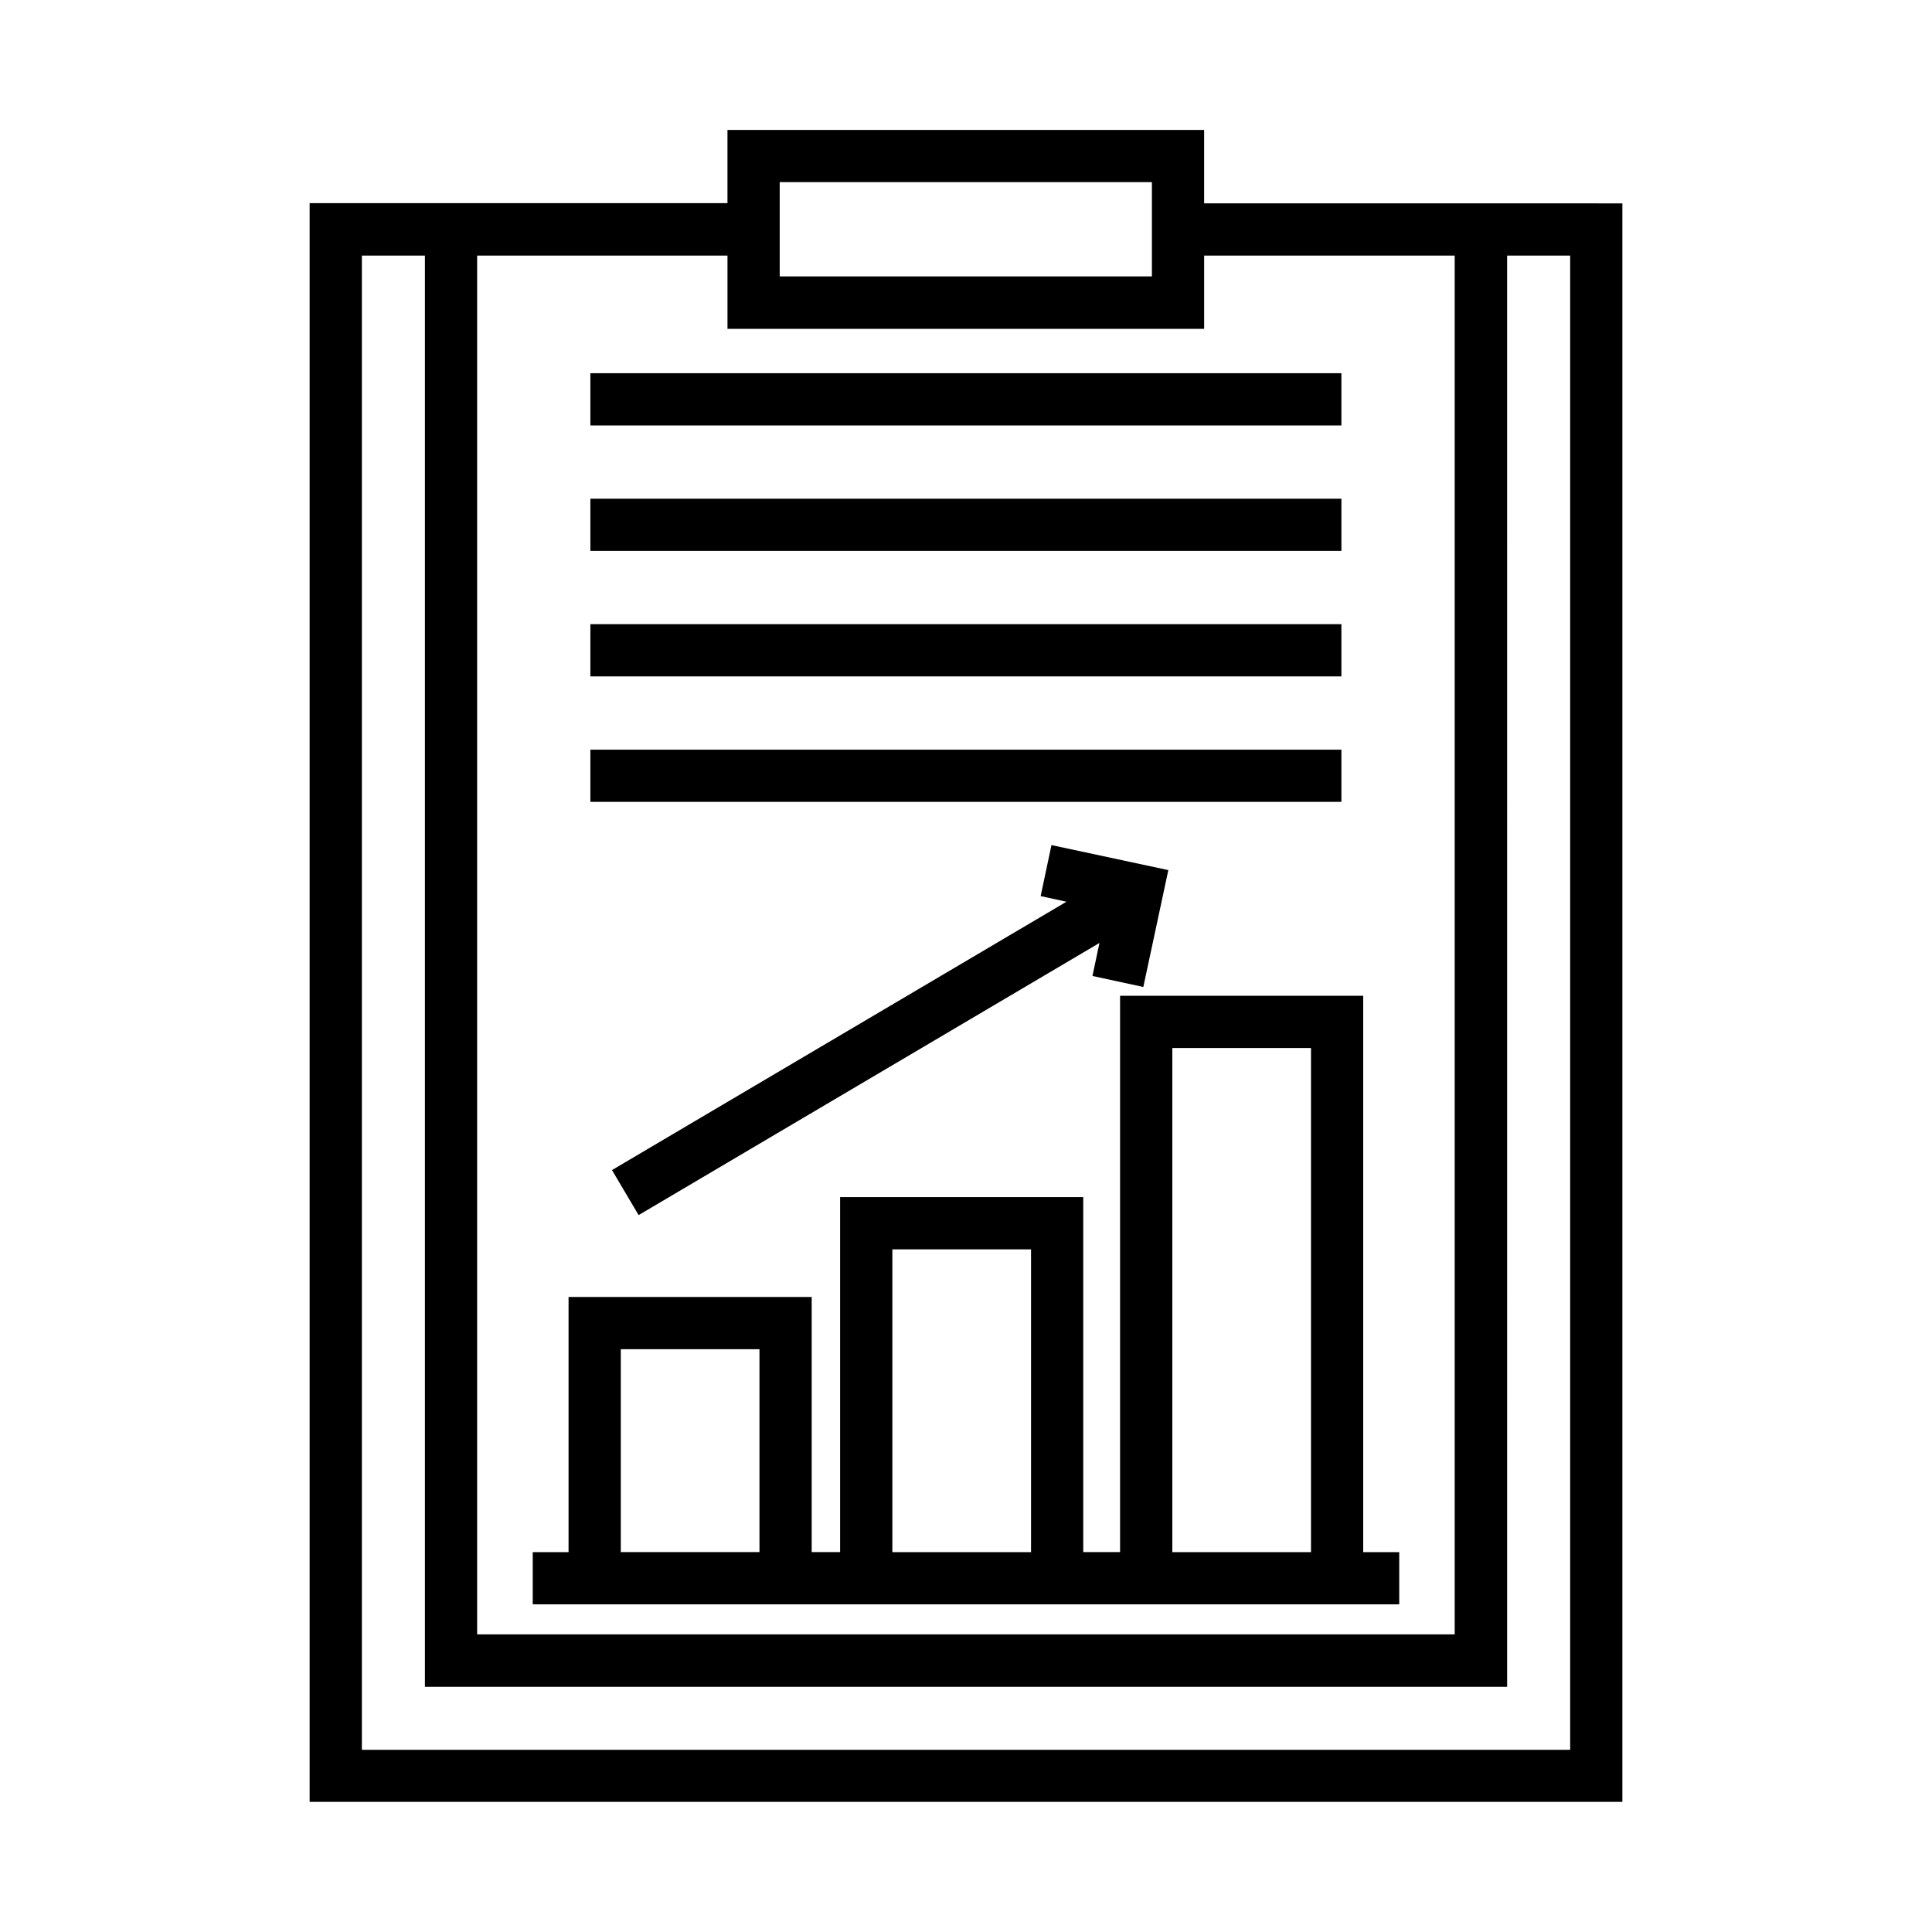
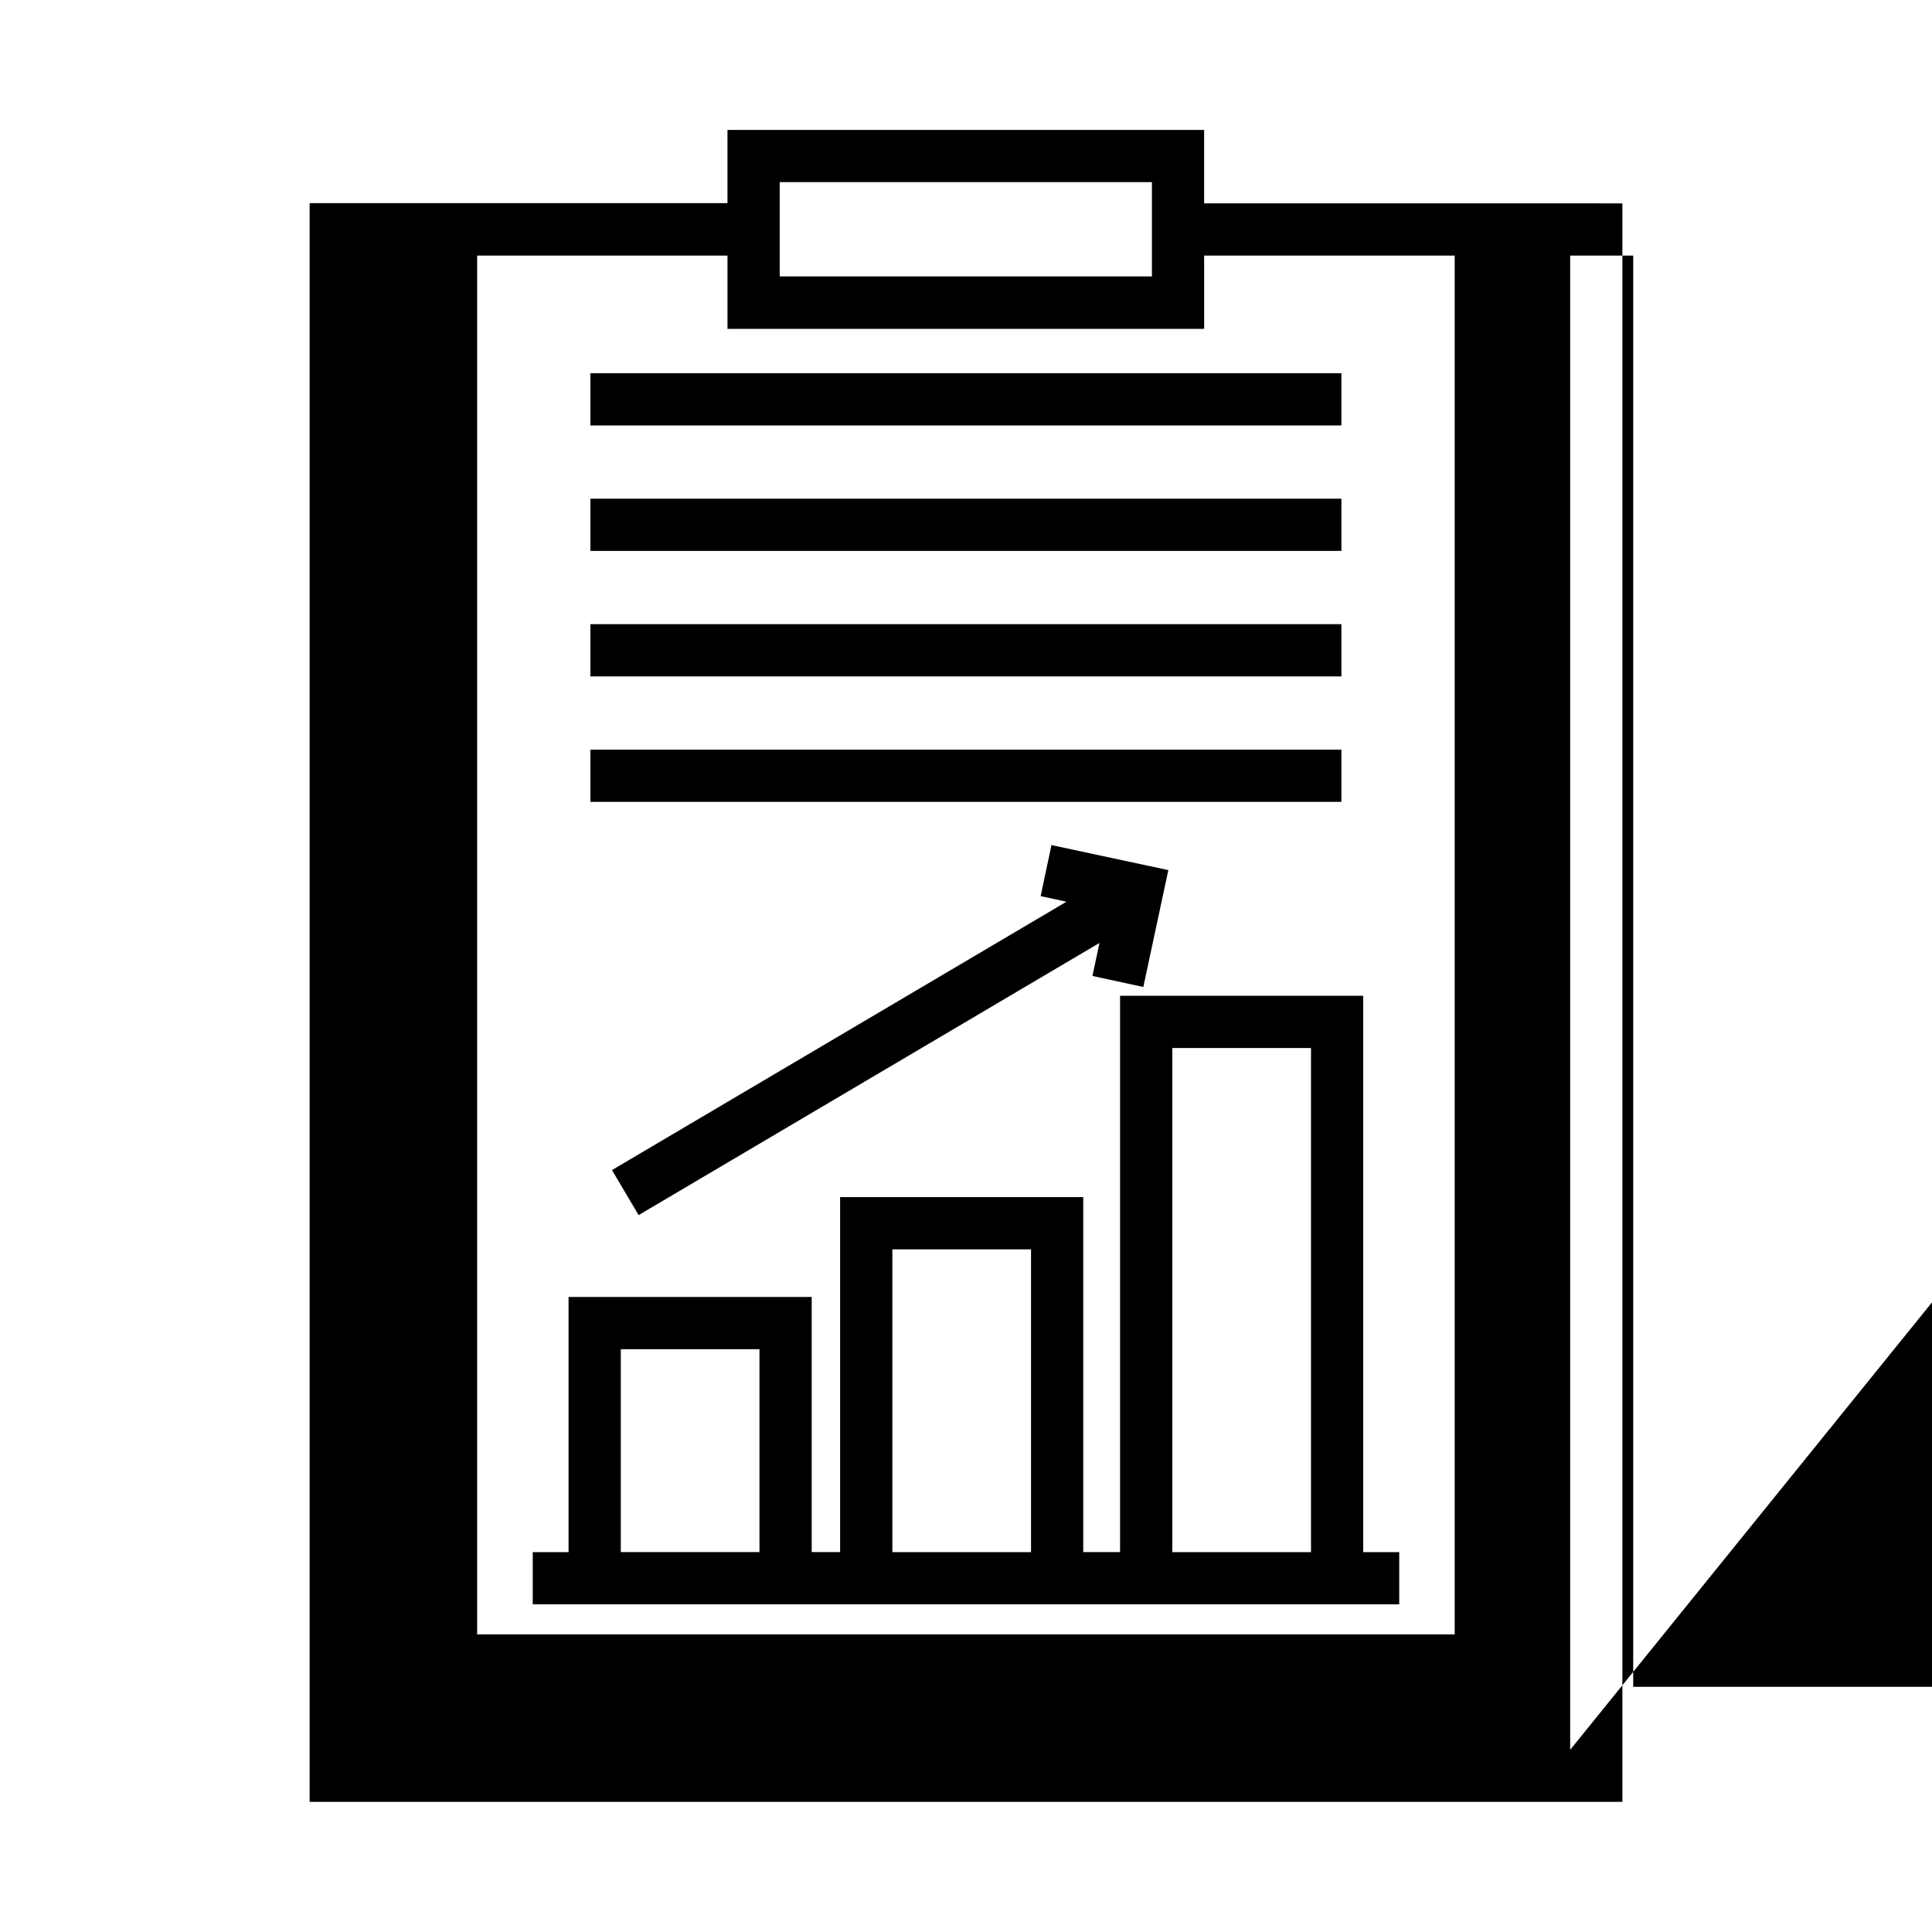
<svg xmlns="http://www.w3.org/2000/svg" fill="#000000" width="800px" height="800px" version="1.1" viewBox="144 144 512 512">
-   <path d="m543.4 197.89h-80.293v-19.461h-126.32v19.41h-110.73v423.68h347.89v-423.62zm-192.77-5.621h98.641v24.98h-98.641zm-13.84 19.465v19.41h126.32v-19.41h66.398v365.39h-259.06v-365.39zm223.32 395.99h-320.21v-395.99h16.707v379.29h286.8l-0.004-379.29h16.707zm-201-38.555h155.7v-13.84h-9.547v-147.43l-64.434-0.004v147.43h-9.758v-94.078h-64.434v94.078h-7.531v-67.613h-64.434v67.617h-9.492v13.84zm95.566-147.43h36.75v133.59h-36.75zm-74.191 53.352h36.75v80.238h-36.75zm-71.969 26.461h36.75v53.773h-36.75zm190.97-244.8h-199.03v-13.84h199.03zm0 33.25h-199.03v-13.84h199.03zm0 33.254h-199.03v-13.84h199.03zm0 33.25h-199.03v-13.84h199.03zm-65.973 46.137 1.855-8.75-122.13 72.125-7.055-11.934 120.44-71.117-6.84-1.484 2.863-13.523 30.973 6.629-6.629 30.973z" />
+   <path d="m543.4 197.89h-80.293v-19.461h-126.32v19.41h-110.73v423.68h347.89v-423.62zm-192.77-5.621h98.641v24.98h-98.641zm-13.84 19.465v19.41h126.32v-19.41h66.398v365.39h-259.06v-365.39zm223.32 395.99v-395.99h16.707v379.29h286.8l-0.004-379.29h16.707zm-201-38.555h155.7v-13.84h-9.547v-147.43l-64.434-0.004v147.43h-9.758v-94.078h-64.434v94.078h-7.531v-67.613h-64.434v67.617h-9.492v13.84zm95.566-147.43h36.75v133.59h-36.75zm-74.191 53.352h36.75v80.238h-36.75zm-71.969 26.461h36.75v53.773h-36.75zm190.97-244.8h-199.03v-13.84h199.03zm0 33.25h-199.03v-13.84h199.03zm0 33.254h-199.03v-13.84h199.03zm0 33.25h-199.03v-13.84h199.03zm-65.973 46.137 1.855-8.75-122.13 72.125-7.055-11.934 120.44-71.117-6.84-1.484 2.863-13.523 30.973 6.629-6.629 30.973z" />
</svg>